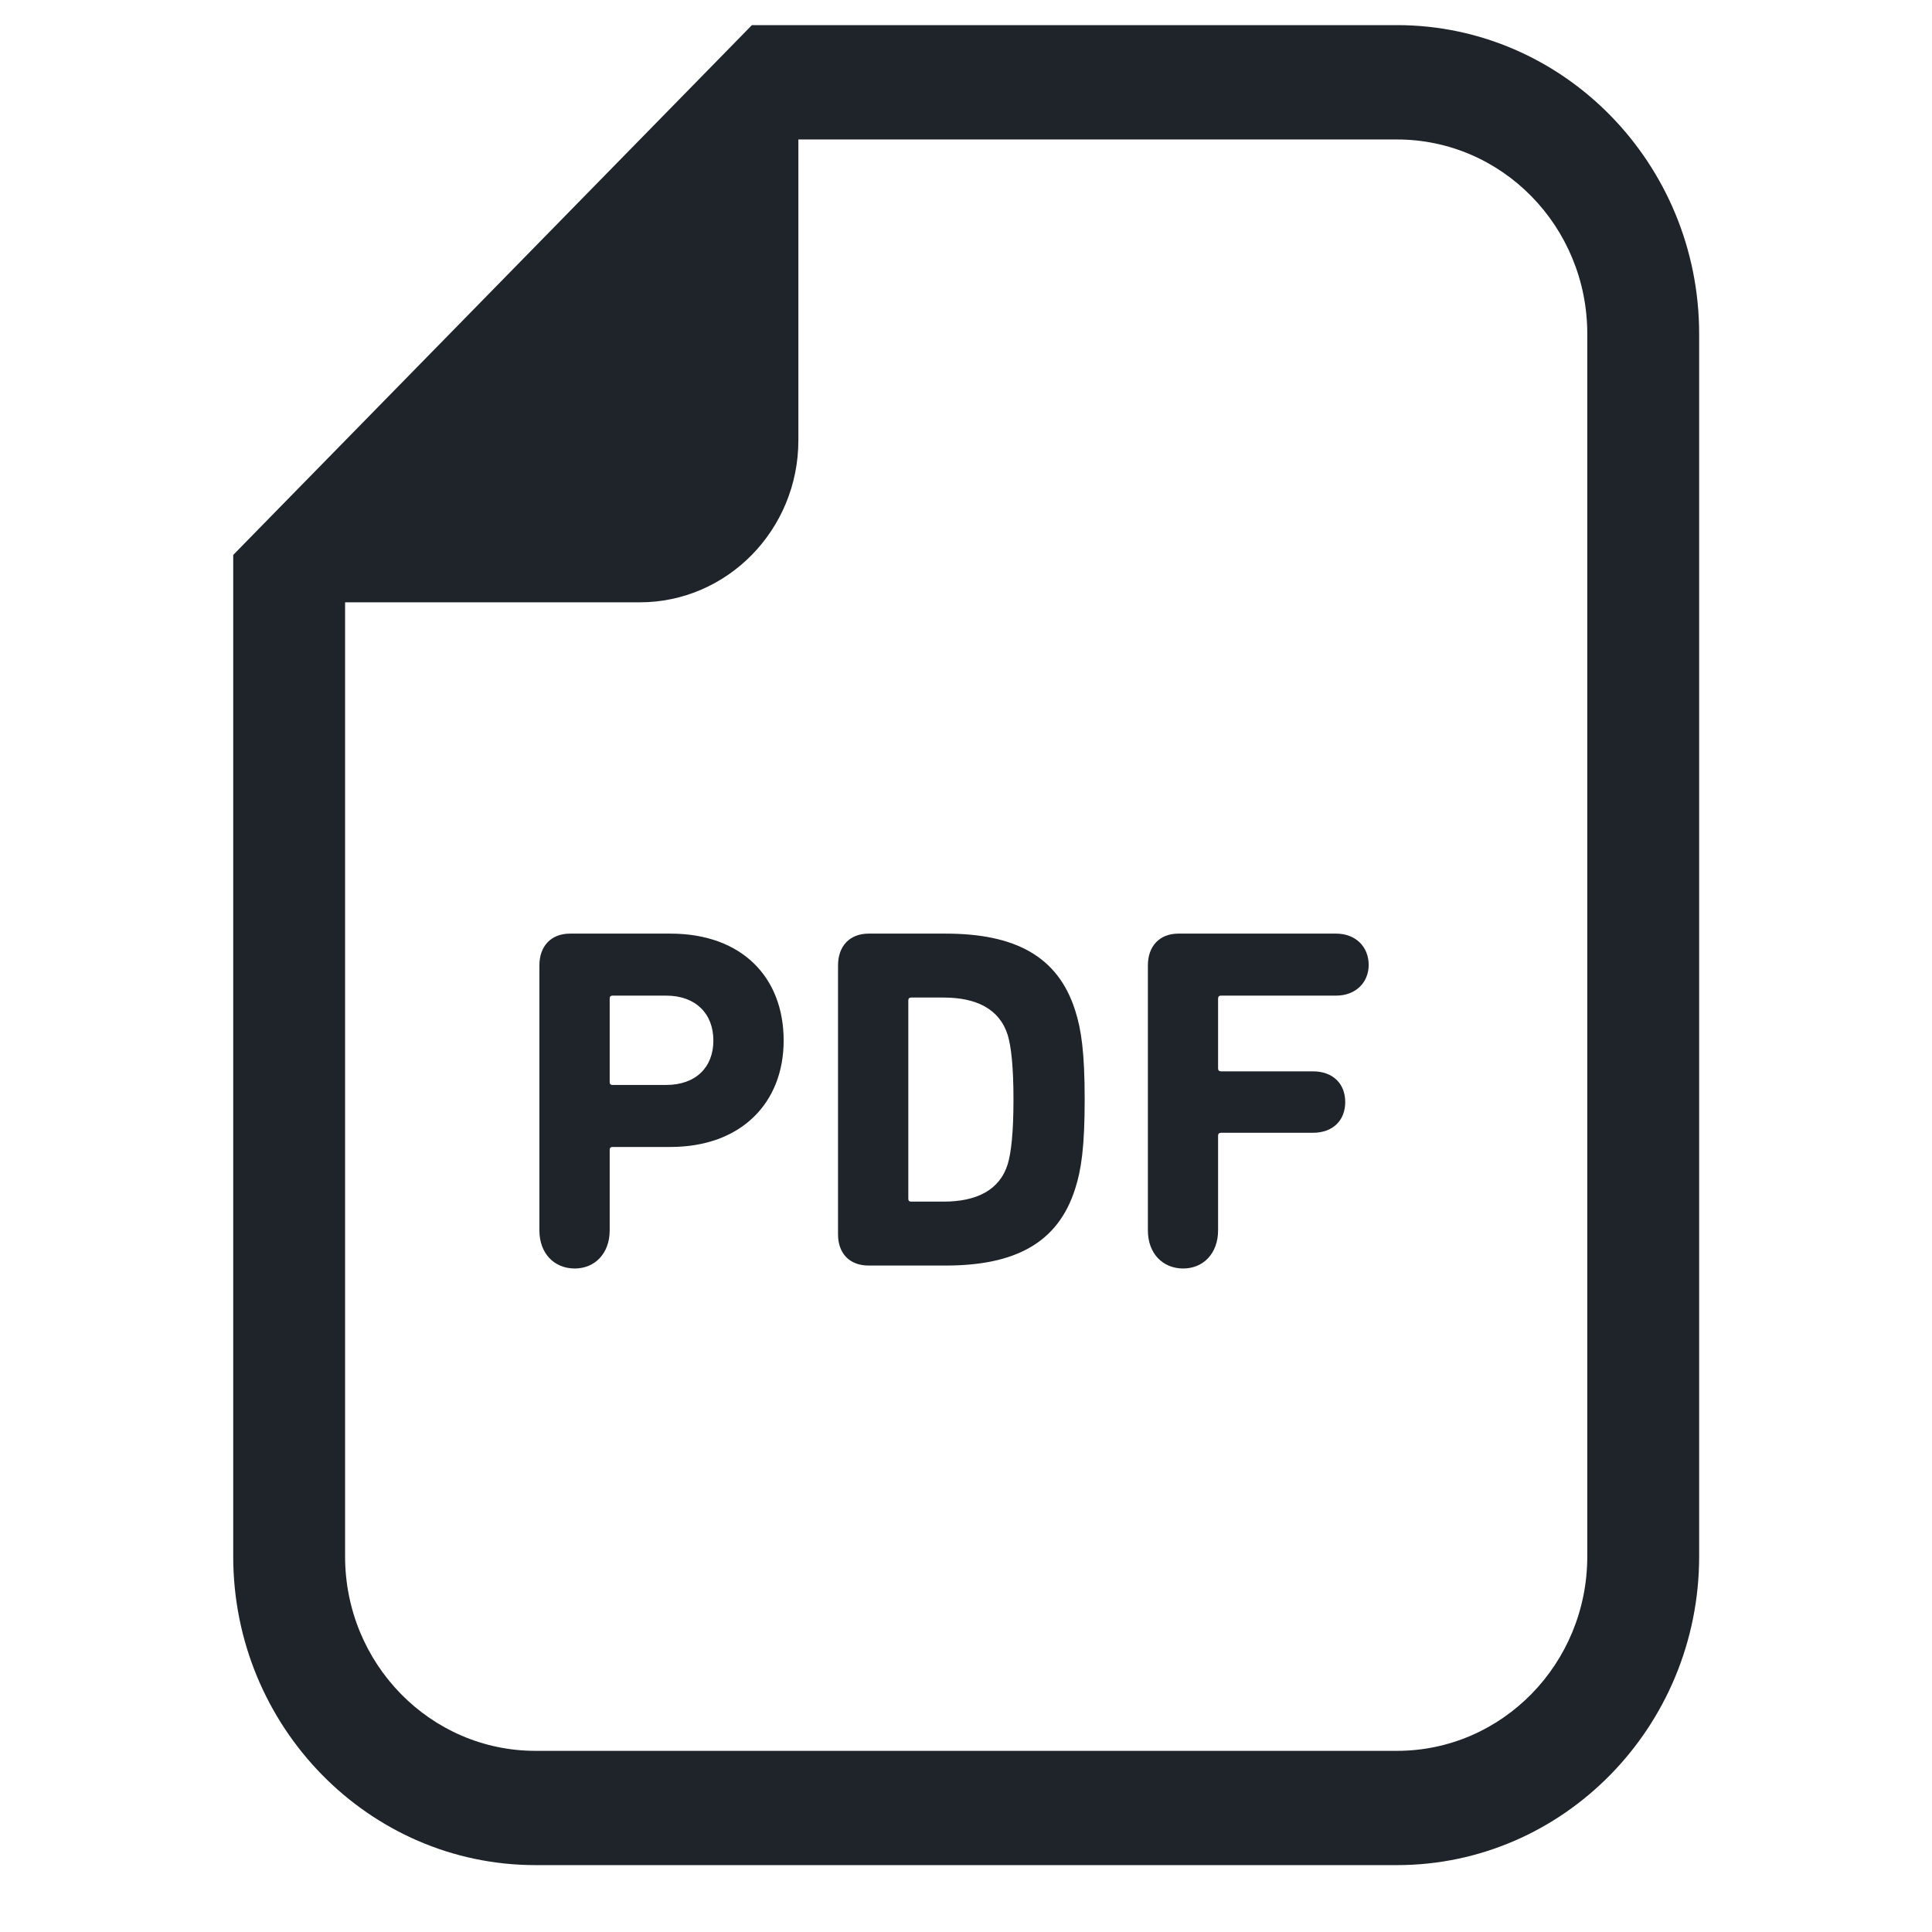
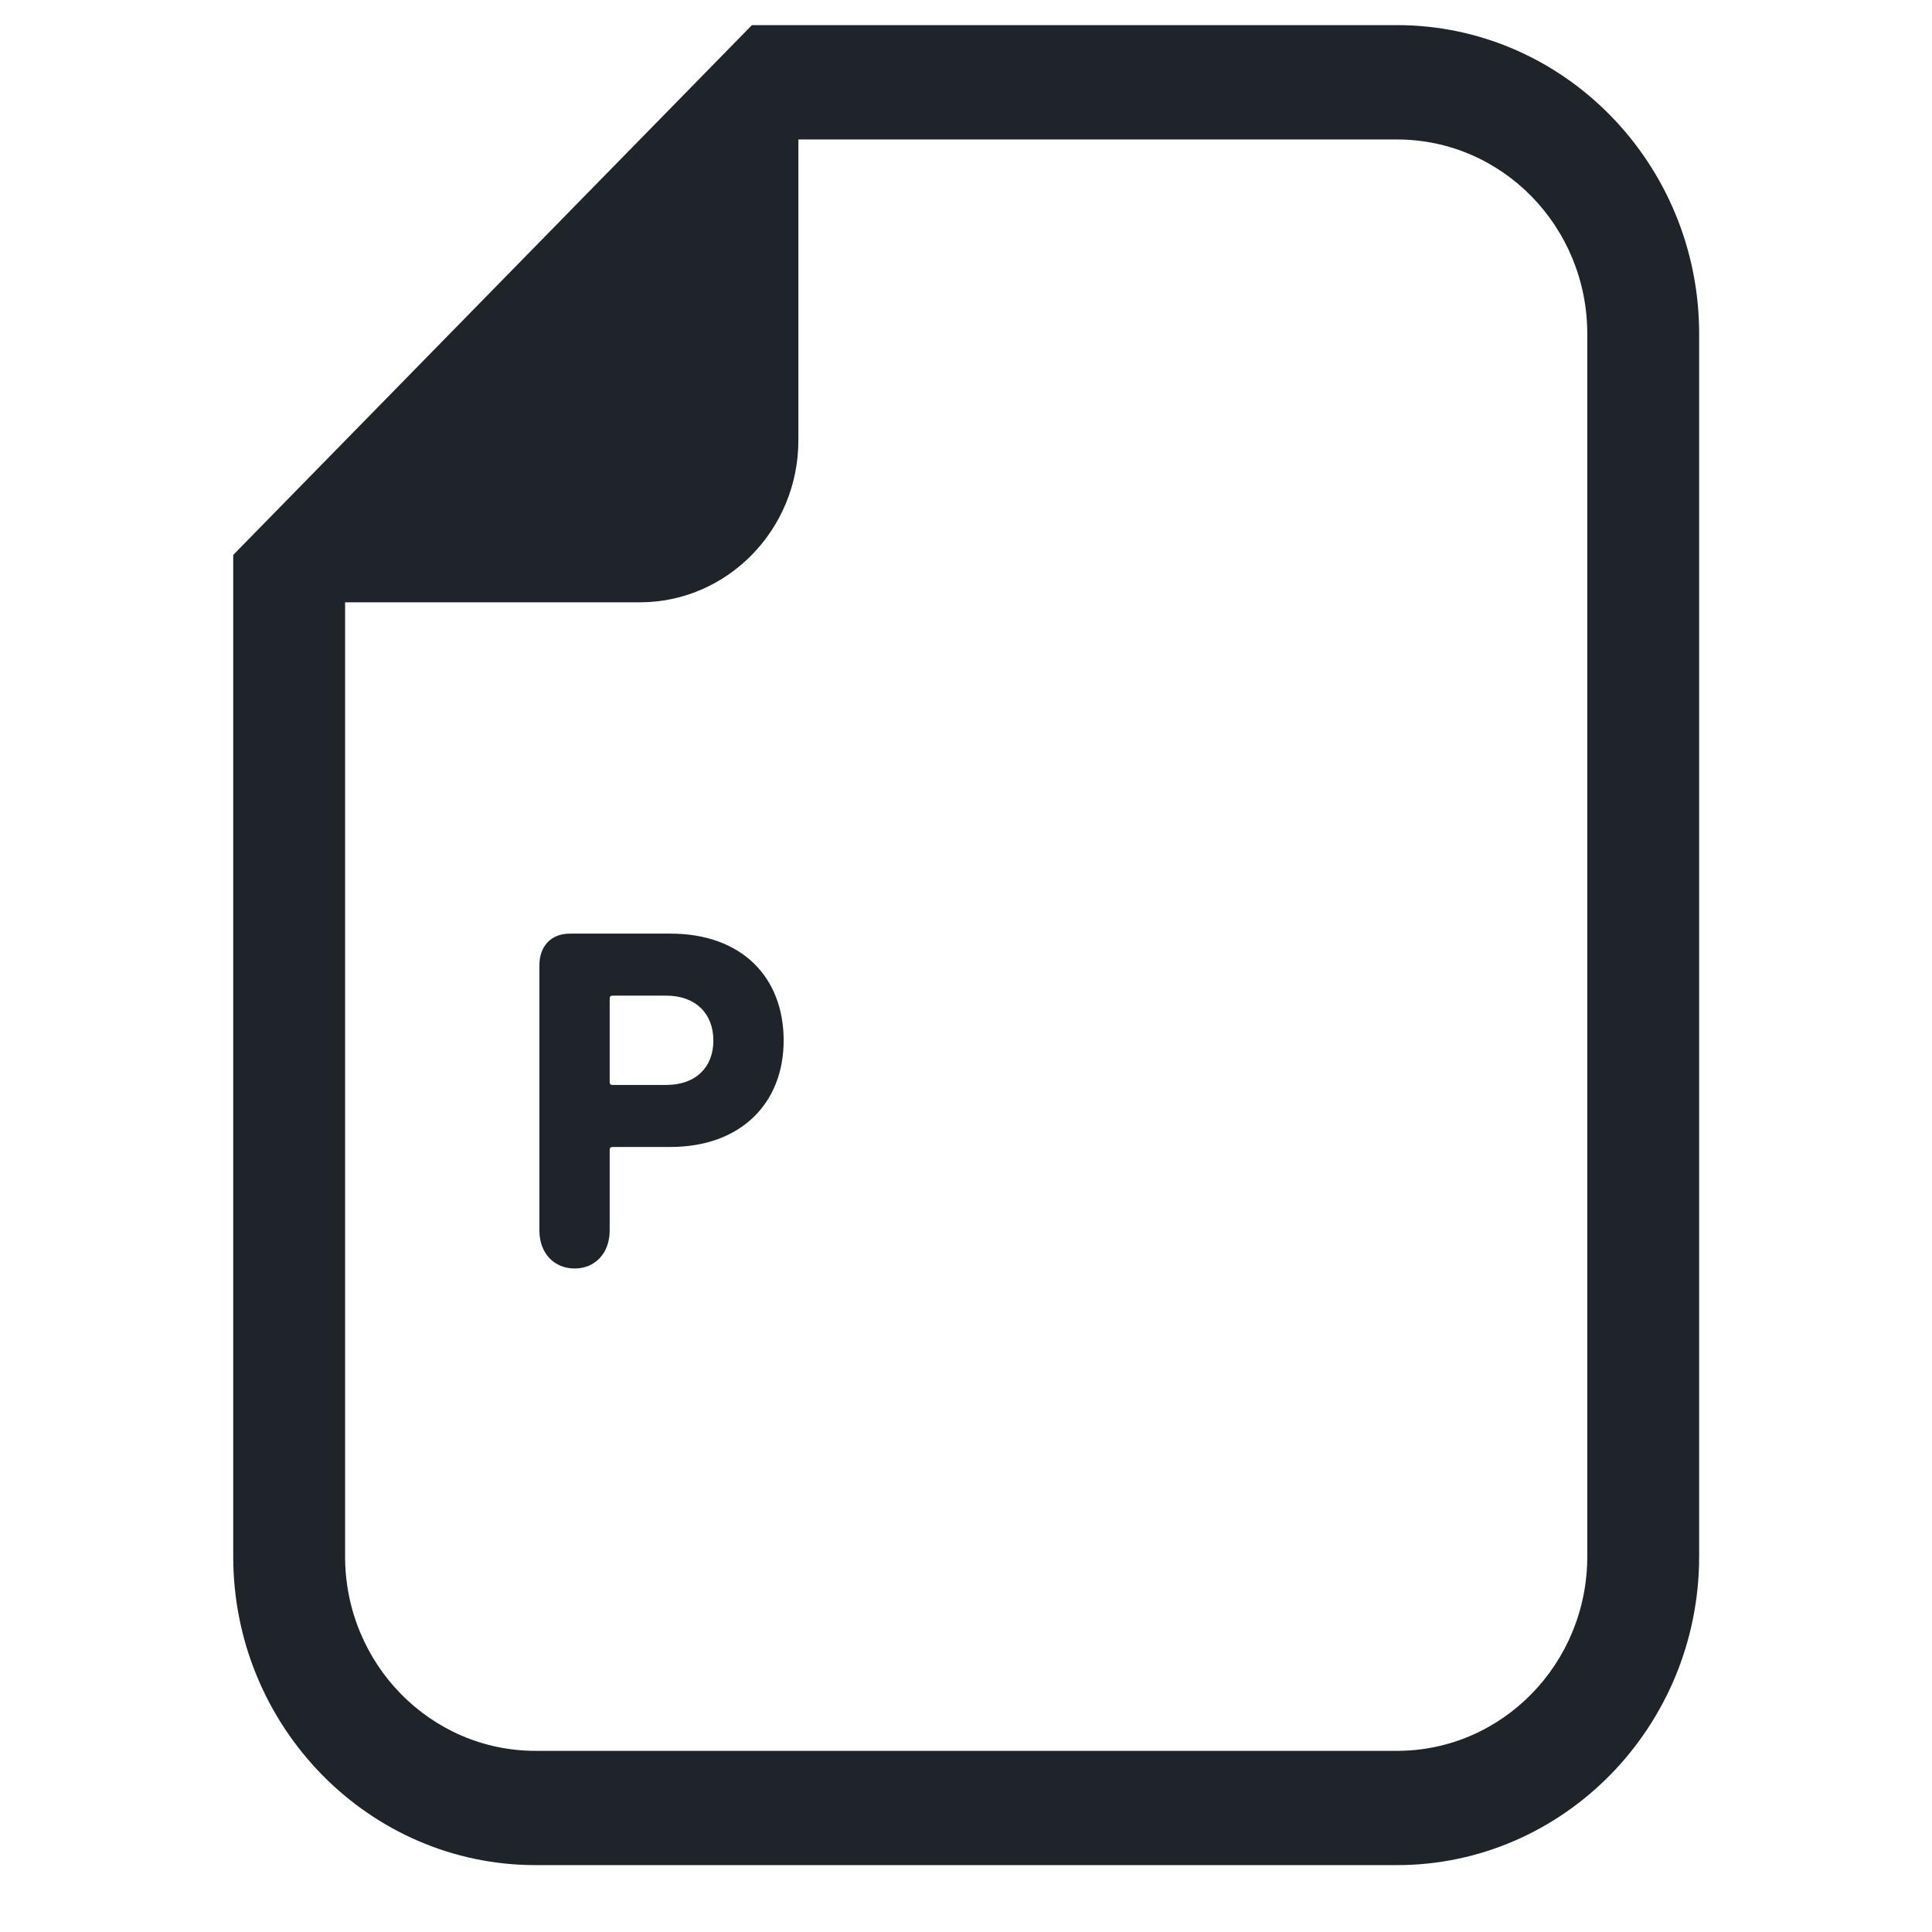
<svg xmlns="http://www.w3.org/2000/svg" width="21" height="21" viewBox="0 0 21 21" fill="none">
  <g clip-path="url(#clip0_3080_21811)">
    <path d="M15.184 0.273H8.678H8.173L7.817 0.637L2.891 5.668L2.535 6.032V6.547V16.918C2.535 18.768 4.009 20.273 5.821 20.273H15.184C16.995 20.273 18.469 18.768 18.469 16.918V3.629C18.469 1.778 16.995 0.273 15.184 0.273ZM17.253 16.918C17.253 18.085 16.327 19.031 15.184 19.031H5.821C4.678 19.031 3.751 18.085 3.751 16.918V6.547H6.953C7.905 6.547 8.678 5.758 8.678 4.786V1.516H15.184C16.327 1.516 17.253 2.462 17.253 3.629V16.918Z" fill="#1F242A" />
    <path d="M7.287 10.148H6.196C5.988 10.148 5.863 10.286 5.863 10.493V13.374C5.863 13.624 6.024 13.788 6.247 13.788C6.466 13.788 6.627 13.624 6.627 13.374V12.499C6.627 12.478 6.637 12.467 6.658 12.467H7.287C8.055 12.467 8.518 11.989 8.518 11.31C8.518 10.62 8.061 10.148 7.287 10.148ZM7.24 11.793H6.658C6.637 11.793 6.627 11.783 6.627 11.761V10.854C6.627 10.833 6.637 10.822 6.658 10.822H7.24C7.562 10.822 7.754 11.018 7.754 11.31C7.754 11.602 7.562 11.793 7.24 11.793Z" fill="#1F242A" />
-     <path d="M10.278 10.148H9.442C9.234 10.148 9.109 10.286 9.109 10.493V13.417C9.109 13.624 9.234 13.756 9.442 13.756H10.278C11.031 13.756 11.499 13.512 11.686 12.923C11.753 12.716 11.79 12.467 11.79 11.952C11.79 11.438 11.753 11.188 11.686 10.981C11.499 10.393 11.031 10.148 10.278 10.148ZM10.954 12.653C10.865 12.939 10.611 13.061 10.257 13.061H9.904C9.883 13.061 9.873 13.051 9.873 13.03V10.875C9.873 10.854 9.883 10.843 9.904 10.843H10.257C10.611 10.843 10.865 10.966 10.954 11.252C10.99 11.374 11.016 11.586 11.016 11.952C11.016 12.318 10.99 12.531 10.954 12.653Z" fill="#1F242A" />
-     <path d="M14.523 10.148H12.809C12.602 10.148 12.477 10.286 12.477 10.493V13.374C12.477 13.624 12.638 13.788 12.861 13.788C13.079 13.788 13.24 13.624 13.24 13.374V12.345C13.24 12.324 13.251 12.313 13.271 12.313H14.269C14.492 12.313 14.622 12.175 14.622 11.979C14.622 11.782 14.492 11.645 14.269 11.645H13.271C13.251 11.645 13.24 11.634 13.24 11.613V10.854C13.24 10.833 13.251 10.822 13.271 10.822H14.523C14.736 10.822 14.877 10.679 14.877 10.488C14.877 10.292 14.736 10.148 14.523 10.148Z" fill="#1F242A" />
  </g>
  <defs>
    <clipPath id="clip0_3080_21811">
      <rect width="20" height="20" fill="white" transform="translate(0.5 0.273)" />
    </clipPath>
  </defs>
</svg>